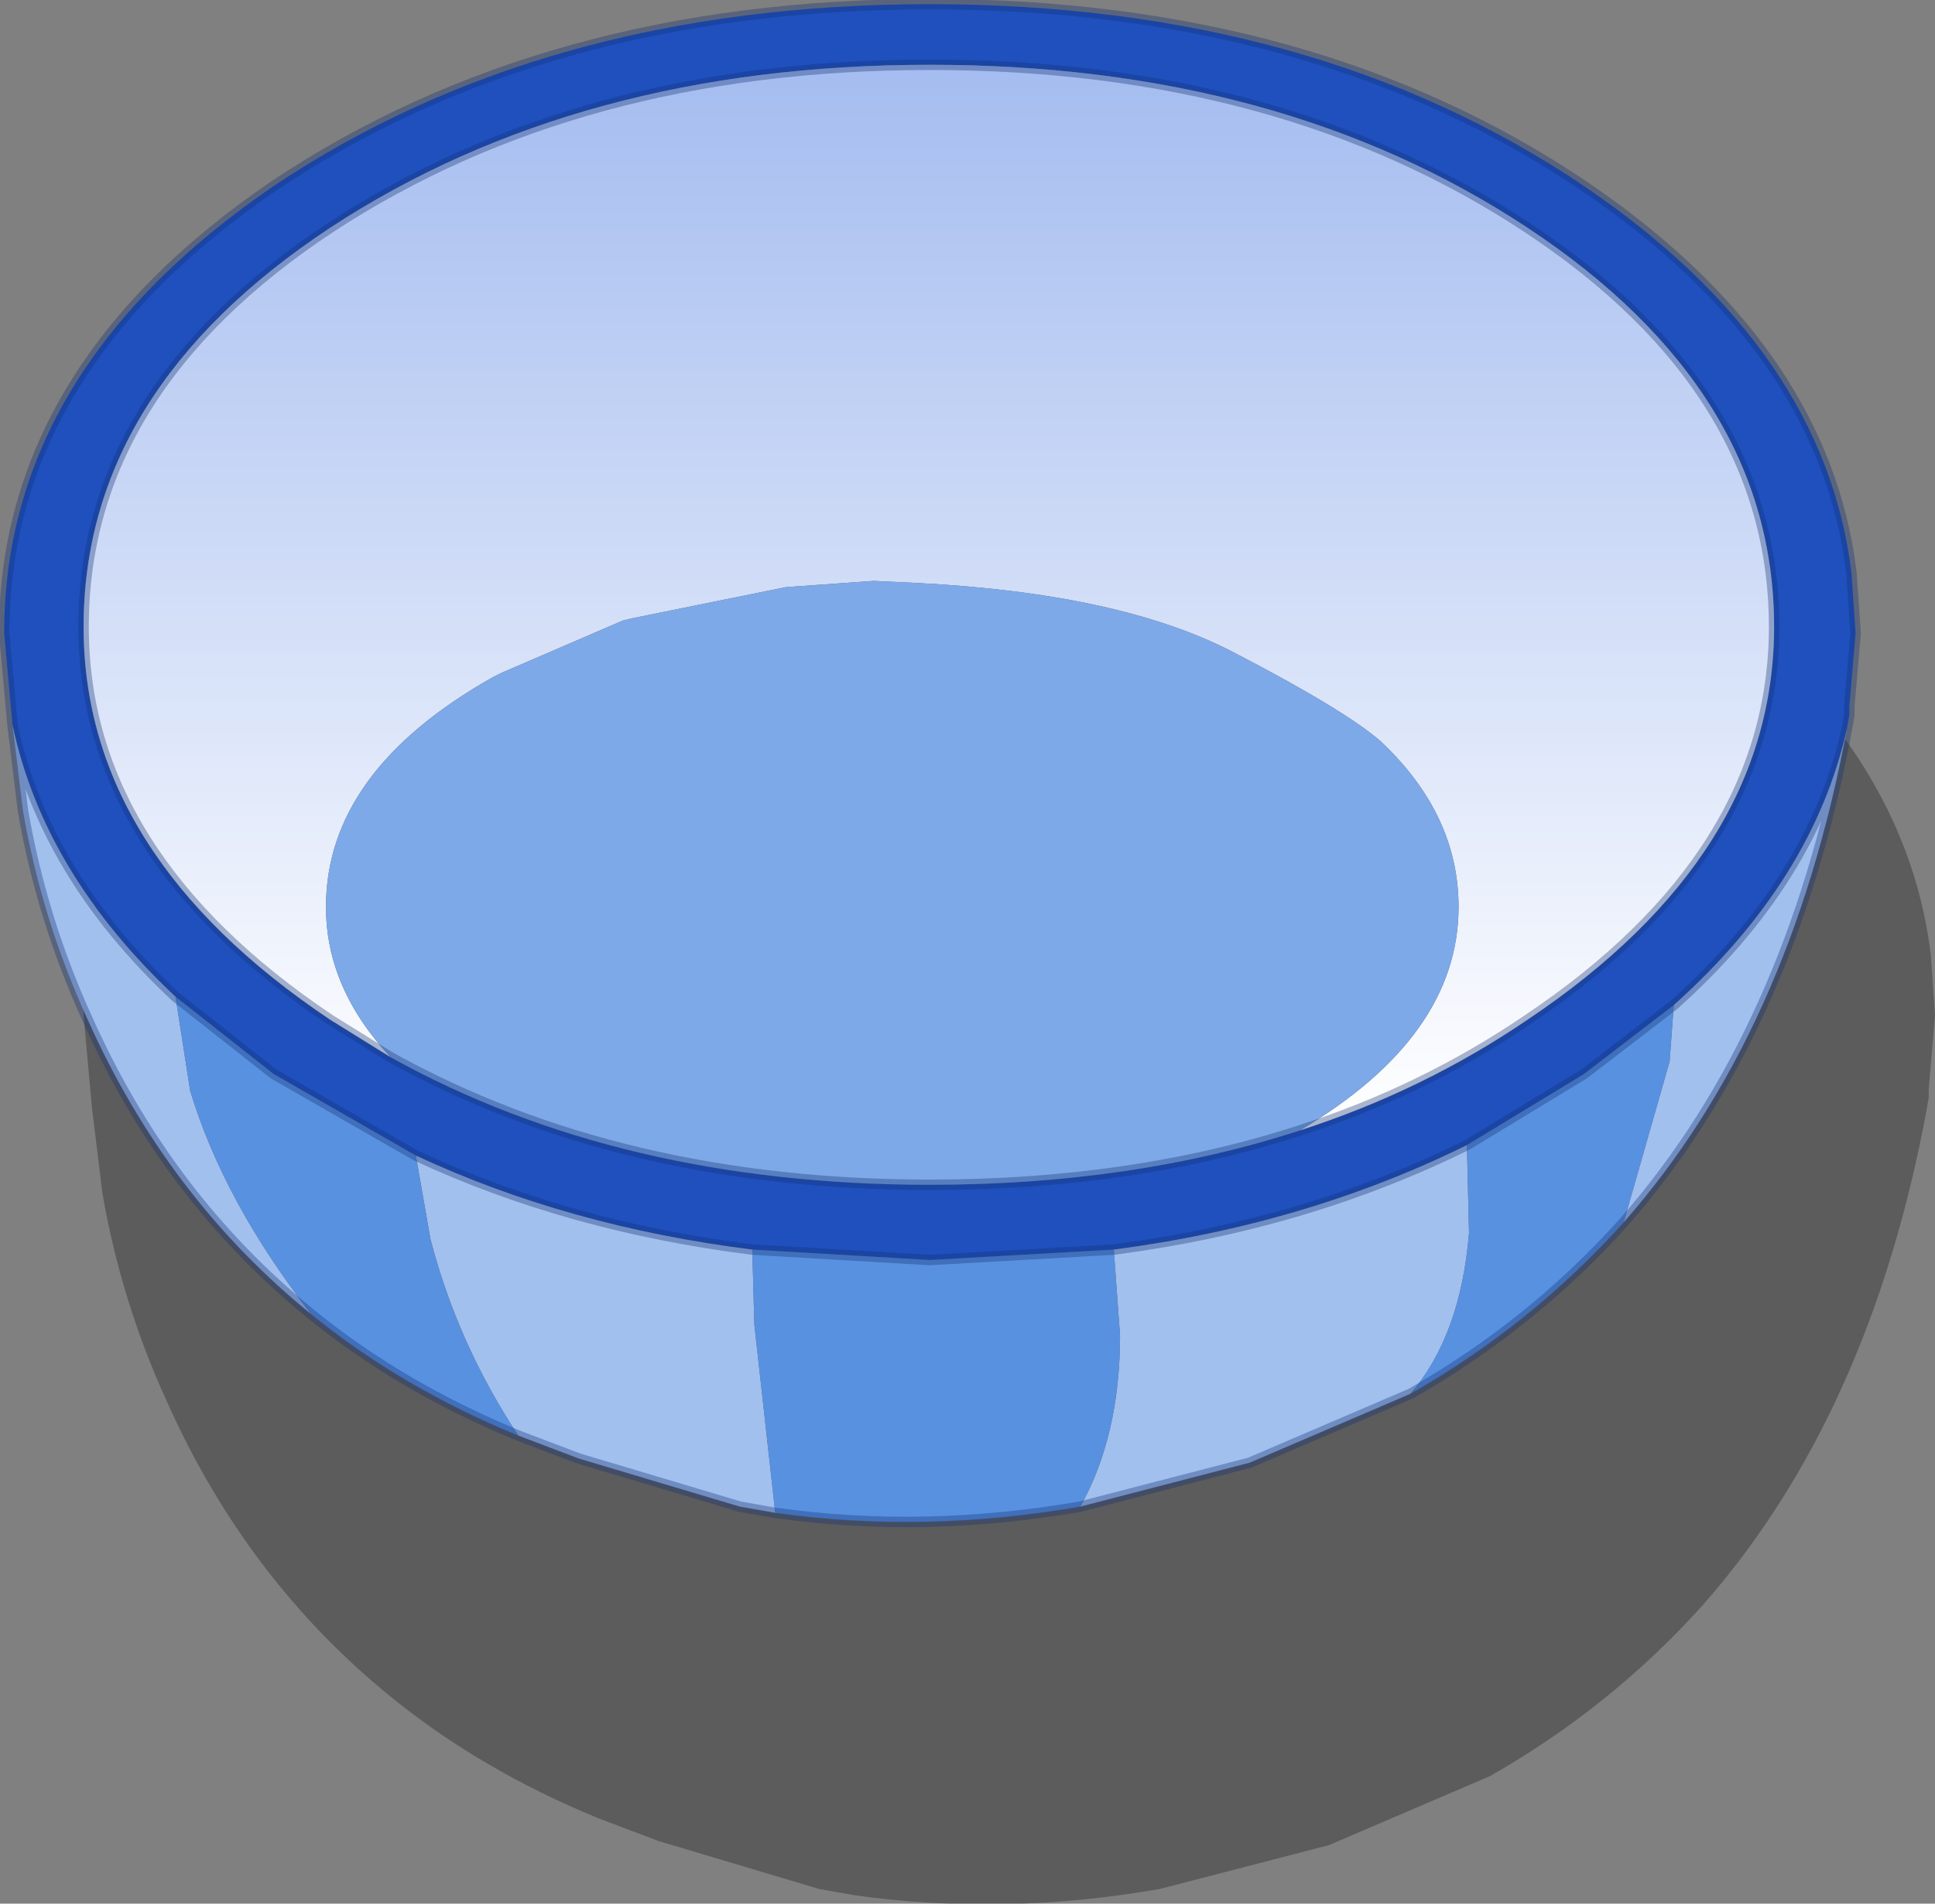
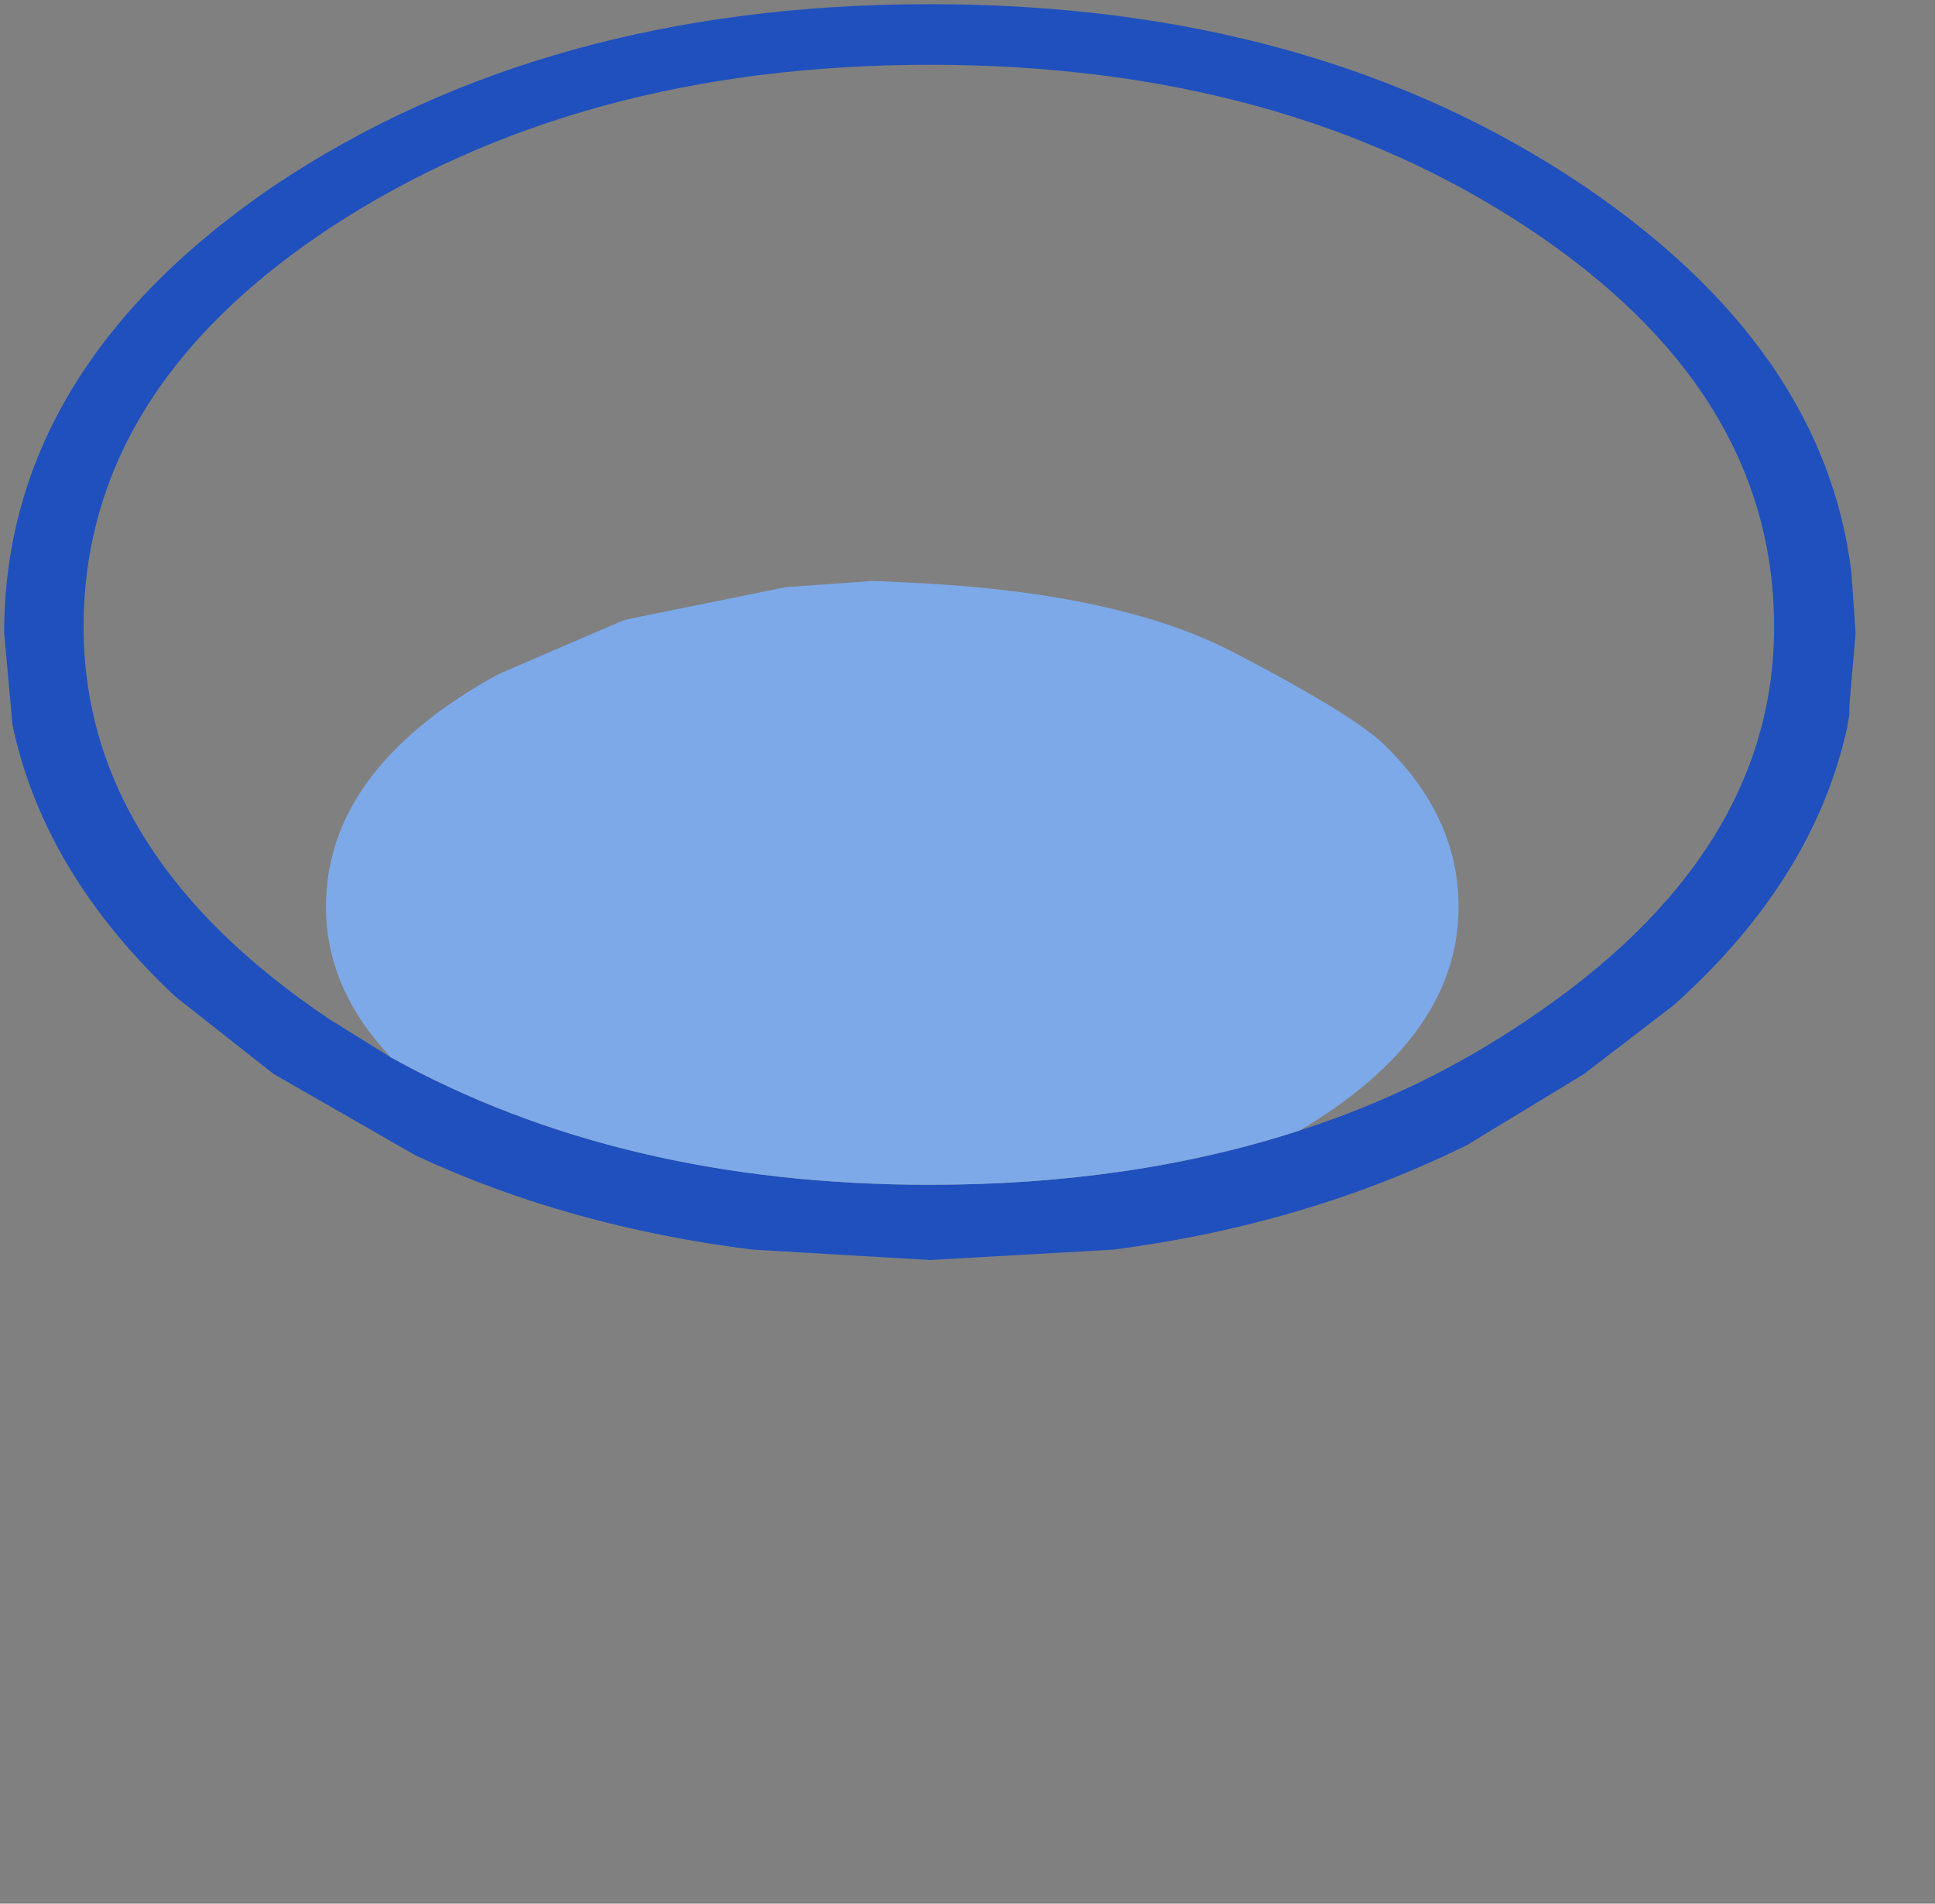
<svg xmlns="http://www.w3.org/2000/svg" height="45.55px" width="46.3px">
  <rect width="100%" height="100%" fill="#808080" stroke="none" />
  <g transform="matrix(1.0, 0.0, 0.0, 1.0, 22.25, 18.25)">
-     <path d="M17.55 -4.65 Q23.3 -0.75 23.95 4.6 L24.05 6.05 23.9 7.8 23.9 8.0 23.85 8.3 Q22.5 15.6 18.5 20.15 16.3 22.6 13.4 24.25 L9.55 25.9 5.5 26.95 Q1.75 27.6 -1.8 27.1 L-2.65 26.95 -6.5 25.8 -7.95 25.25 Q-10.75 24.1 -12.9 22.35 -16.35 19.55 -18.25 15.3 -19.35 12.9 -19.8 10.3 L-20.05 8.25 -20.25 6.05 Q-20.25 -0.25 -13.8 -4.65 -7.3 -9.0 1.9 -9.0 11.1 -9.0 17.55 -4.65" fill="#000000" fill-opacity="0.282" fill-rule="evenodd" stroke="none" />
    <path d="M8.85 8.8 Q11.8 7.85 14.3 6.15 20.2 2.2 20.2 -3.25 20.2 -8.9 14.3 -12.8 8.4 -16.7 0.0 -16.7 -8.4 -16.7 -14.35 -12.8 -20.25 -8.9 -20.25 -3.25 -20.25 2.2 -14.35 6.15 L-12.9 7.05 Q-7.4 10.1 0.0 10.1 4.85 10.1 8.85 8.8 M-21.95 -0.9 L-22.15 -3.1 Q-22.15 -9.4 -15.7 -13.8 -9.2 -18.15 0.0 -18.15 9.2 -18.15 15.65 -13.8 21.4 -9.9 22.05 -4.55 L22.15 -3.1 22.0 -1.35 22.0 -1.15 21.95 -0.85 Q21.15 2.8 17.8 5.8 L15.65 7.45 12.85 9.15 Q9.0 11.05 4.4 11.65 L0.0 11.9 -4.25 11.65 Q-8.65 11.1 -12.3 9.4 L-15.7 7.45 -18.05 5.6 Q-21.2 2.65 -21.95 -0.9" fill="#1f50be" fill-rule="evenodd" stroke="none" />
-     <path d="M-12.9 7.05 L-14.35 6.15 Q-20.25 2.2 -20.25 -3.25 -20.25 -8.9 -14.35 -12.8 -8.4 -16.7 0.0 -16.7 8.4 -16.7 14.3 -12.8 20.2 -8.9 20.2 -3.25 20.2 2.2 14.3 6.15 11.8 7.85 8.85 8.8 12.65 6.55 12.65 3.45 12.65 1.25 10.8 -0.5 9.95 -1.25 7.25 -2.65 4.55 -4.05 -0.3 -4.3 L-1.35 -4.35 -3.45 -4.2 -7.15 -3.45 -7.35 -3.4 -10.25 -2.15 -10.45 -2.05 Q-14.45 0.2 -14.45 3.45 -14.45 5.4 -12.9 7.05" fill="url(#gradient0)" fill-rule="evenodd" stroke="none" />
    <path d="M-12.9 7.05 Q-14.45 5.4 -14.45 3.45 -14.45 0.2 -10.45 -2.05 L-10.25 -2.15 -7.35 -3.4 -7.15 -3.45 -3.45 -4.2 -1.35 -4.35 -0.3 -4.3 Q4.55 -4.05 7.25 -2.65 9.95 -1.25 10.8 -0.5 12.65 1.25 12.65 3.45 12.65 6.55 8.85 8.8 4.85 10.1 0.0 10.1 -7.4 10.1 -12.9 7.05" fill="#7da9e8" fill-rule="evenodd" stroke="none" />
-     <path d="M21.95 -0.85 Q20.6 6.45 16.6 11.0 L17.7 7.15 17.8 5.8 Q21.15 2.8 21.95 -0.85 M11.5 15.1 L7.65 16.75 3.6 17.8 Q4.55 16.1 4.55 13.7 L4.4 11.65 Q9.0 11.05 12.85 9.15 L12.9 11.25 Q12.7 13.7 11.5 15.1 M-3.7 17.95 L-4.55 17.8 -8.4 16.65 -9.85 16.1 Q-11.3 13.9 -11.95 11.4 L-12.3 9.4 Q-8.65 11.1 -4.25 11.65 L-4.2 13.45 -3.7 17.95 M-14.8 13.2 Q-18.25 10.4 -20.15 6.15 -21.25 3.75 -21.7 1.15 L-21.95 -0.9 Q-21.2 2.65 -18.05 5.6 L-17.7 7.85 Q-16.9 10.5 -14.8 13.2" fill="#a2c0ee" fill-rule="evenodd" stroke="none" />
-     <path d="M16.6 11.0 Q14.4 13.45 11.5 15.1 12.7 13.7 12.9 11.25 L12.85 9.15 15.65 7.45 17.8 5.8 17.7 7.15 16.6 11.0 M3.6 17.8 Q-0.15 18.45 -3.7 17.95 L-4.2 13.45 -4.25 11.65 0.0 11.9 4.4 11.65 4.55 13.7 Q4.55 16.1 3.6 17.8 M-9.85 16.1 Q-12.65 14.95 -14.8 13.2 -16.9 10.5 -17.7 7.85 L-18.05 5.6 -15.7 7.45 -12.3 9.4 -11.95 11.4 Q-11.3 13.9 -9.85 16.1" fill="#5991e1" fill-rule="evenodd" stroke="none" />
-     <path d="M8.85 8.8 Q11.8 7.85 14.3 6.15 20.2 2.2 20.2 -3.25 20.2 -8.9 14.3 -12.8 8.4 -16.7 0.0 -16.7 -8.4 -16.7 -14.35 -12.8 -20.25 -8.9 -20.25 -3.25 -20.25 2.2 -14.35 6.15 L-12.9 7.05 Q-7.4 10.1 0.0 10.1 4.85 10.1 8.85 8.8 M-21.95 -0.9 L-22.15 -3.1 Q-22.15 -9.4 -15.7 -13.8 -9.2 -18.15 0.0 -18.15 9.2 -18.15 15.65 -13.8 21.4 -9.9 22.05 -4.55 L22.15 -3.1 22.0 -1.35 22.0 -1.15 21.95 -0.85 Q20.6 6.45 16.6 11.0 14.4 13.45 11.5 15.1 L7.65 16.75 3.6 17.8 Q-0.15 18.45 -3.7 17.95 L-4.55 17.8 -8.4 16.65 -9.85 16.1 Q-12.65 14.95 -14.8 13.2 -18.25 10.4 -20.15 6.15 -21.25 3.75 -21.7 1.15 L-21.95 -0.9 Q-21.2 2.65 -18.05 5.6 L-15.7 7.45 -12.3 9.4 Q-8.65 11.1 -4.25 11.65 L0.0 11.9 4.4 11.65 Q9.0 11.05 12.85 9.15 L15.65 7.45 17.8 5.8 Q21.15 2.8 21.95 -0.85" fill="none" stroke="#133175" stroke-linecap="round" stroke-linejoin="round" stroke-opacity="0.353" stroke-width="0.25" />
  </g>
  <defs>
    <linearGradient gradientTransform="matrix(0.0, -0.017, 0.016, 0.0, -0.05, -3.95)" gradientUnits="userSpaceOnUse" id="gradient0" spreadMethod="pad" x1="-819.2" x2="819.2">
      <stop offset="0.047" stop-color="#ffffff" />
      <stop offset="1.0" stop-color="#a0b9ef" />
    </linearGradient>
  </defs>
</svg>